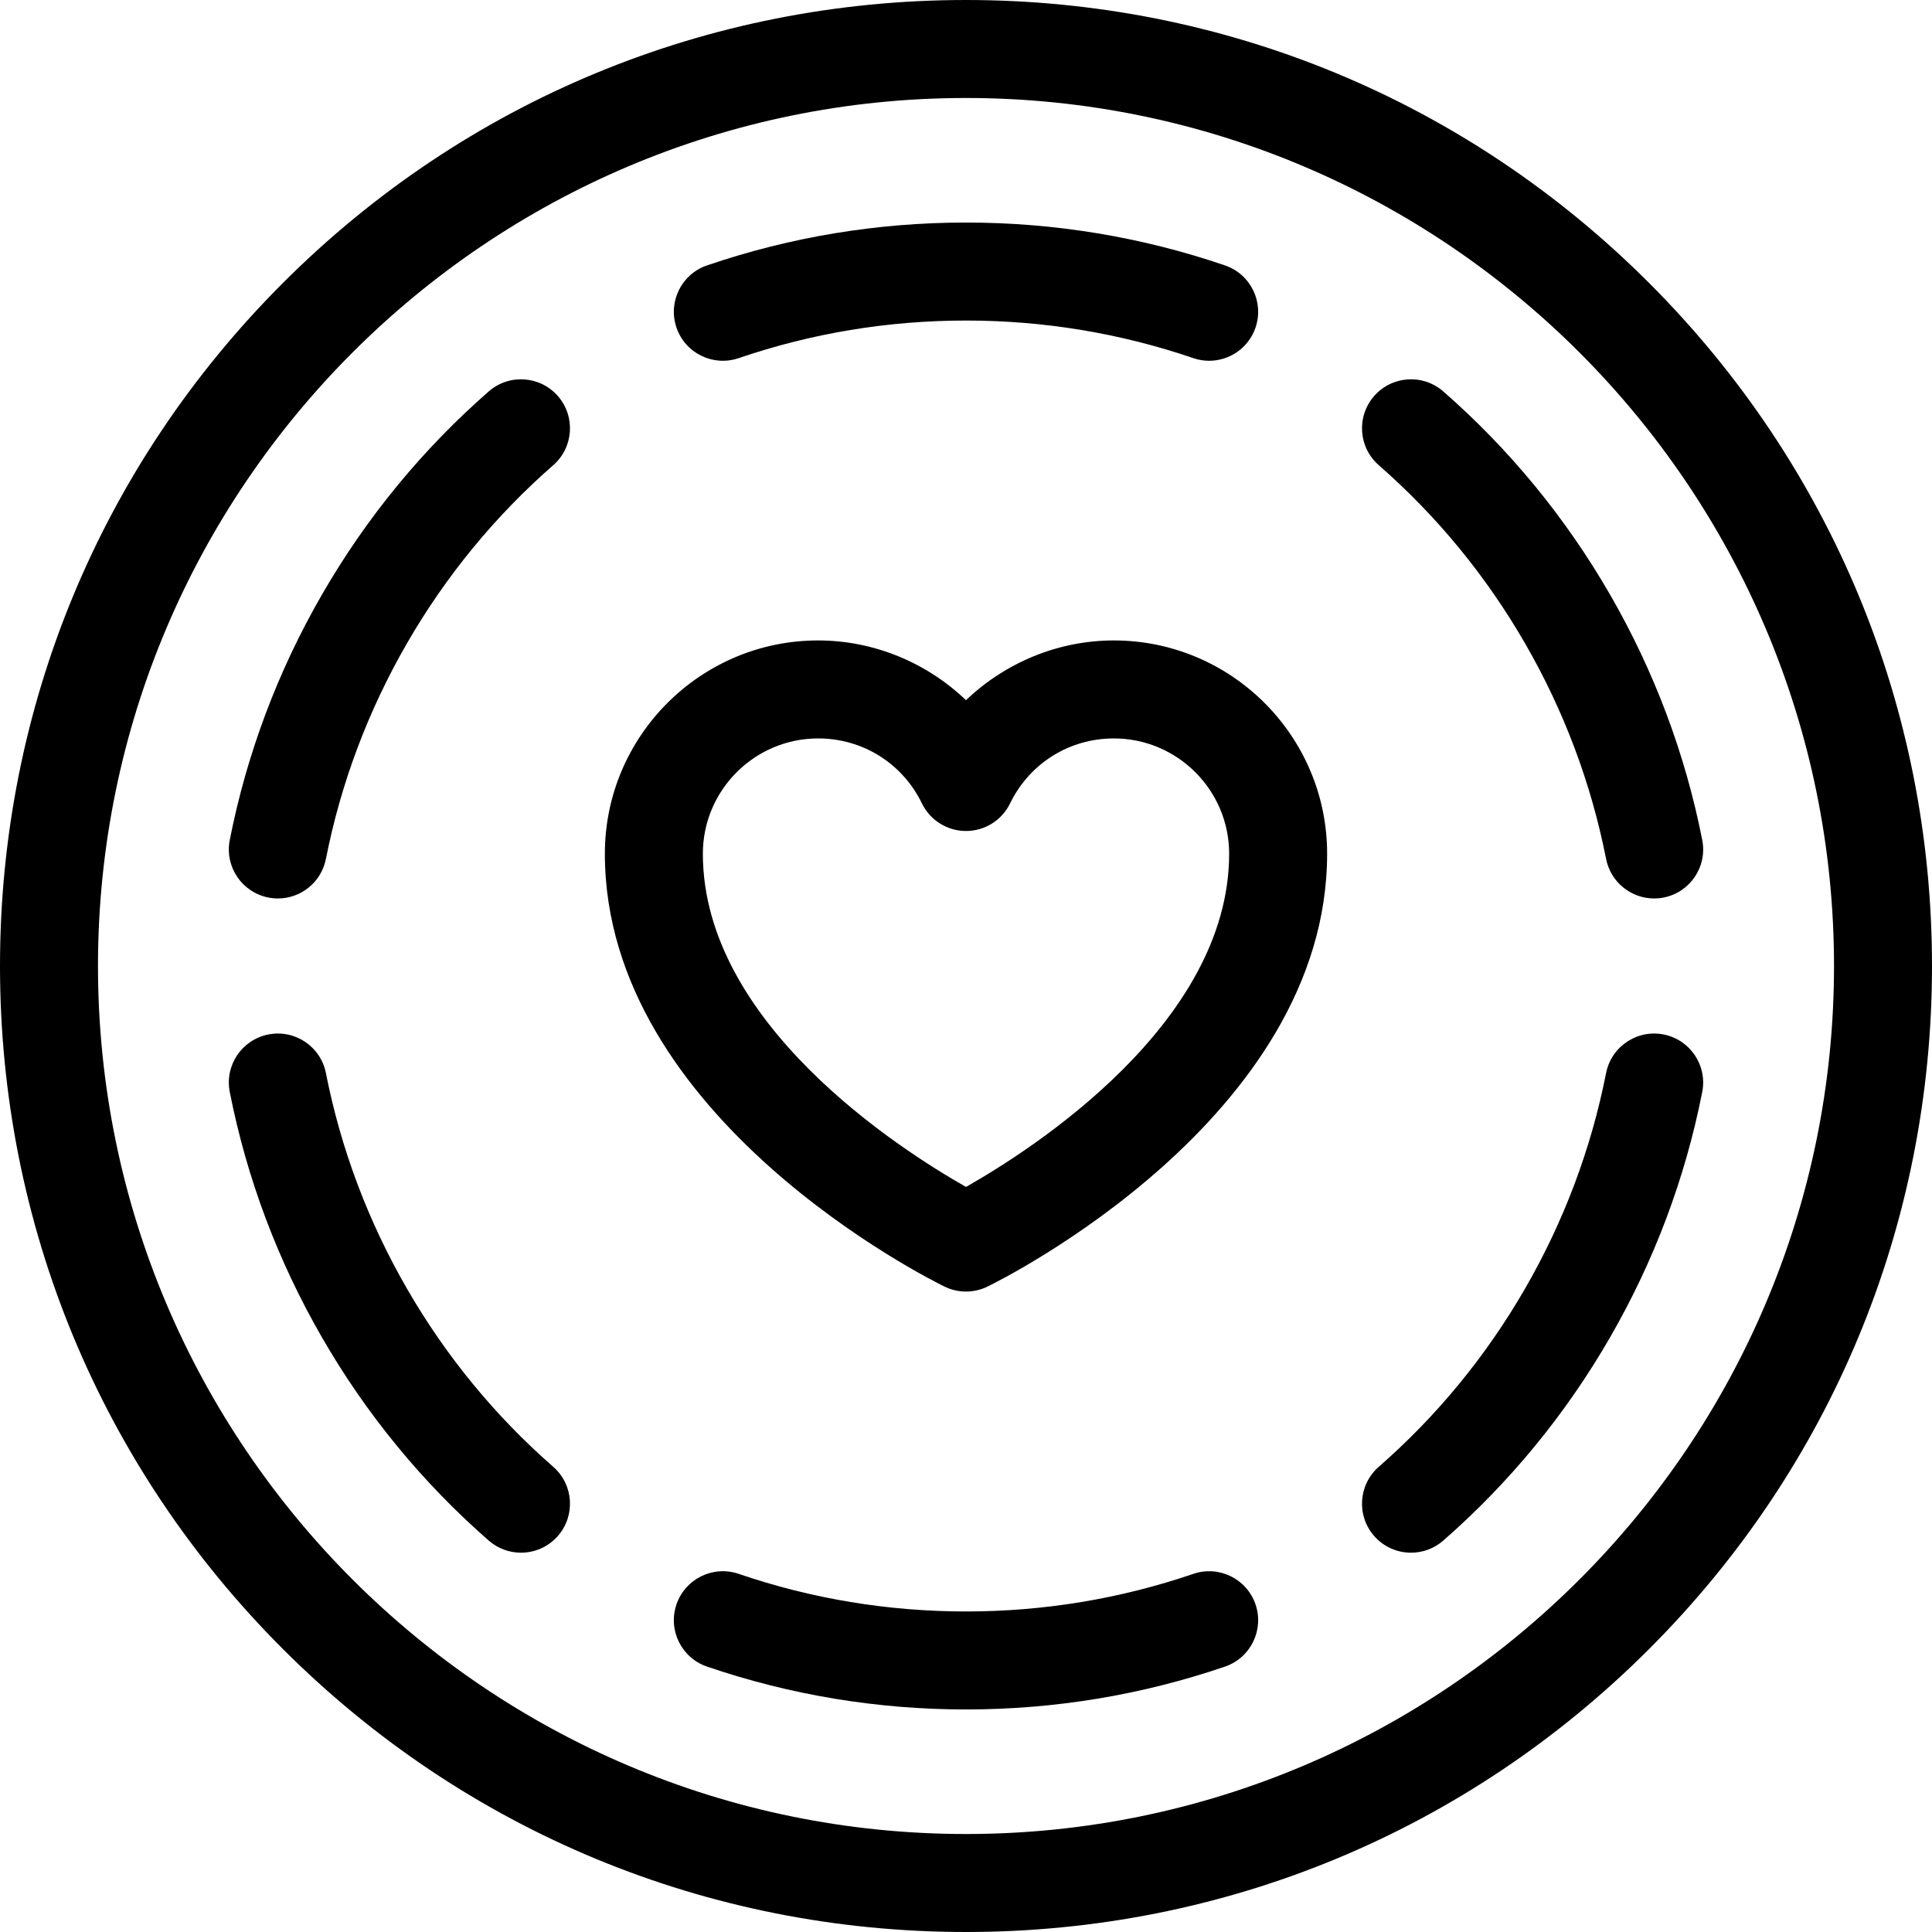
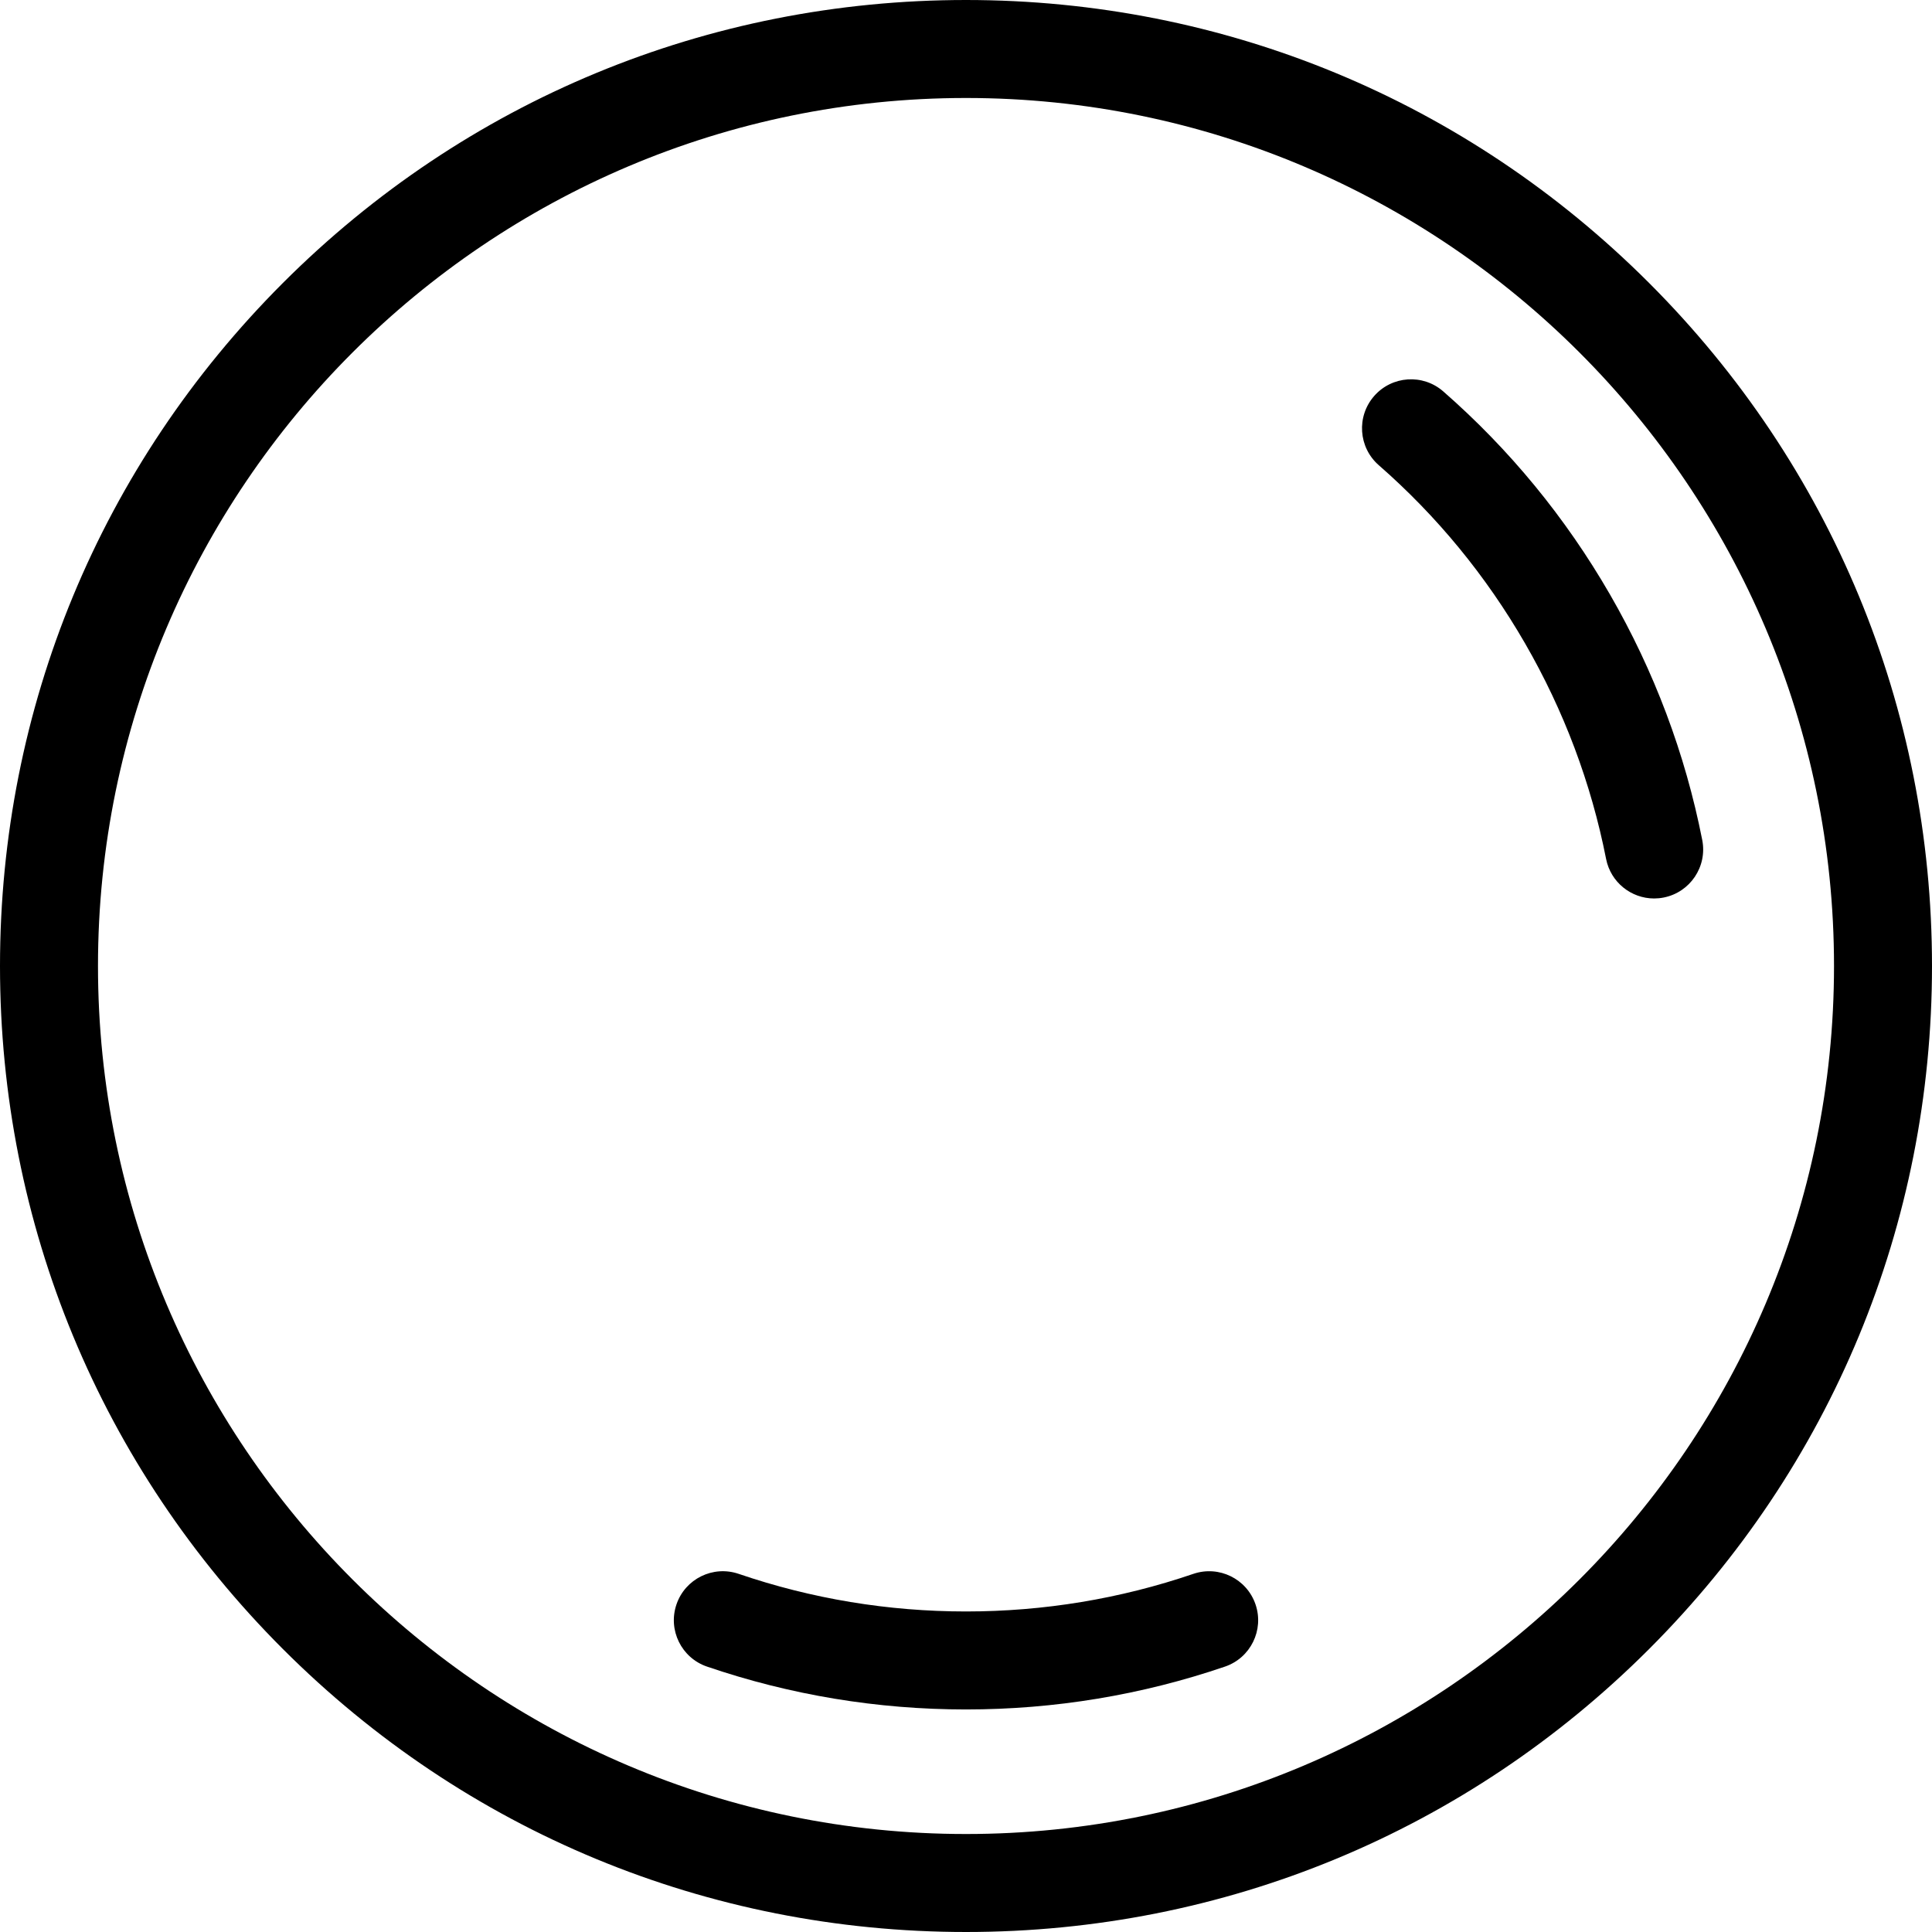
<svg xmlns="http://www.w3.org/2000/svg" version="1.1" id="Capa_1" x="0px" y="0px" width="492.914px" height="492.914px" viewBox="0 0 492.914 492.914" style="enable-background:new 0 0 492.914 492.914;" xml:space="preserve">
  <g>
    <g>
      <path d="M246.457,492.914c65.831,0,127.722-25.636,174.271-72.186c46.549-46.551,72.186-108.44,72.186-174.271    s-25.636-127.722-72.186-174.271C374.178,25.637,312.288,0,246.457,0C180.625,0,118.735,25.636,72.186,72.186S0,180.626,0,246.457    S25.636,374.18,72.186,420.729S180.625,492.914,246.457,492.914z M246.457,25c122.112,0,221.457,99.345,221.457,221.457    c0,122.111-99.345,221.457-221.457,221.457C124.345,467.914,25,368.568,25,246.457C25,124.346,124.345,25,246.457,25z" />
-       <path d="M359.997,396.142c2.918,0,5.85-1.016,8.22-3.087c16.905-14.771,31.208-32.186,42.509-51.76    c11.298-19.568,19.228-40.661,23.567-62.689c1.335-6.772-3.073-13.346-9.847-14.681c-6.772-1.331-13.347,3.074-14.682,9.847    c-3.81,19.328-10.771,37.84-20.689,55.023c-9.924,17.188-22.477,32.475-37.309,45.434c-5.197,4.541-5.729,12.438-1.188,17.638    C353.051,394.695,356.515,396.142,359.997,396.142z" />
      <path d="M351.768,118.686c14.829,12.957,27.382,28.242,37.306,45.43c9.925,17.188,16.887,35.701,20.691,55.026    c1.175,5.958,6.399,10.087,12.251,10.087c0.802,0,1.614-0.078,2.431-0.238c6.772-1.334,11.183-7.906,9.848-14.68    c-4.338-22.028-12.27-43.122-23.57-62.695c-11.302-19.574-25.603-36.987-42.506-51.756c-5.196-4.541-13.094-4.011-17.638,1.188    C346.037,106.248,346.569,114.144,351.768,118.686z" />
-       <path d="M68.47,228.99c0.815,0.161,1.628,0.238,2.429,0.238c5.851,0,11.078-4.13,12.251-10.087    c3.803-19.316,10.765-37.829,20.688-55.022c9.925-17.188,22.478-32.474,37.309-45.433c5.198-4.542,5.73-12.439,1.188-17.638    c-4.542-5.199-12.439-5.731-17.638-1.188c-16.904,14.771-31.207,32.185-42.51,51.759C70.884,171.2,62.956,192.293,58.62,214.311    C57.286,221.084,61.696,227.656,68.47,228.99z" />
-       <path d="M124.698,393.054c2.37,2.071,5.3,3.086,8.219,3.086c3.482,0,6.947-1.446,9.418-4.275    c4.542-5.199,4.01-13.097-1.189-17.638c-14.832-12.959-27.383-28.244-37.305-45.43c-9.927-17.193-16.889-35.706-20.691-55.023    c-1.333-6.773-7.902-11.181-14.68-9.85c-6.773,1.333-11.184,7.906-9.85,14.68c4.336,22.021,12.266,43.113,23.57,62.692    C93.488,360.869,107.791,378.283,124.698,393.054z" />
      <path d="M304.454,401.544c-18.636,6.364-38.147,9.591-57.995,9.592c-19.85,0-39.362-3.228-57.997-9.593    c-6.536-2.232-13.639,1.255-15.87,7.788c-2.232,6.533,1.256,13.638,7.788,15.87c21.242,7.256,43.475,10.936,66.079,10.936    c22.602-0.001,44.832-3.68,66.075-10.934c6.533-2.231,10.021-9.335,7.789-15.869C318.092,402.801,310.992,399.313,304.454,401.544    z" />
-       <path d="M188.462,91.371c18.632-6.365,38.144-9.592,57.995-9.592c19.85,0,39.363,3.228,57.996,9.592    c1.34,0.458,2.702,0.675,4.042,0.675c5.198,0,10.054-3.269,11.828-8.462c2.23-6.533-1.256-13.638-7.788-15.87    c-21.24-7.257-43.473-10.936-66.078-10.936c-22.606,0-44.838,3.679-66.077,10.935c-6.533,2.231-10.021,9.337-7.788,15.87    C174.823,90.116,181.928,93.603,188.462,91.371z" />
-       <path d="M240.982,328.254c1.729,0.842,3.602,1.262,5.475,1.262s3.746-0.42,5.475-1.263c3.539-1.724,86.66-42.991,86.66-110.44    c0-30.005-24.411-54.417-54.416-54.417c-14.205,0-27.717,5.669-37.719,15.249c-10.003-9.58-23.513-15.249-37.719-15.249    c-30.006,0-54.417,24.411-54.417,54.417C154.321,285.264,237.444,326.53,240.982,328.254z M208.738,188.397    c11.36,0,21.506,6.353,26.477,16.58c2.092,4.303,6.457,7.035,11.242,7.035s9.15-2.732,11.242-7.035    c4.971-10.227,15.115-16.58,26.477-16.58c16.221,0,29.416,13.196,29.416,29.417c0,43.282-50.211,75.413-67.135,85.01    c-16.924-9.598-67.136-41.729-67.136-85.01C179.321,201.594,192.518,188.397,208.738,188.397z" />
    </g>
  </g>
  <g>
</g>
  <g>
</g>
  <g>
</g>
  <g>
</g>
  <g>
</g>
  <g>
</g>
  <g>
</g>
  <g>
</g>
  <g>
</g>
  <g>
</g>
  <g>
</g>
  <g>
</g>
  <g>
</g>
  <g>
</g>
  <g>
</g>
</svg>